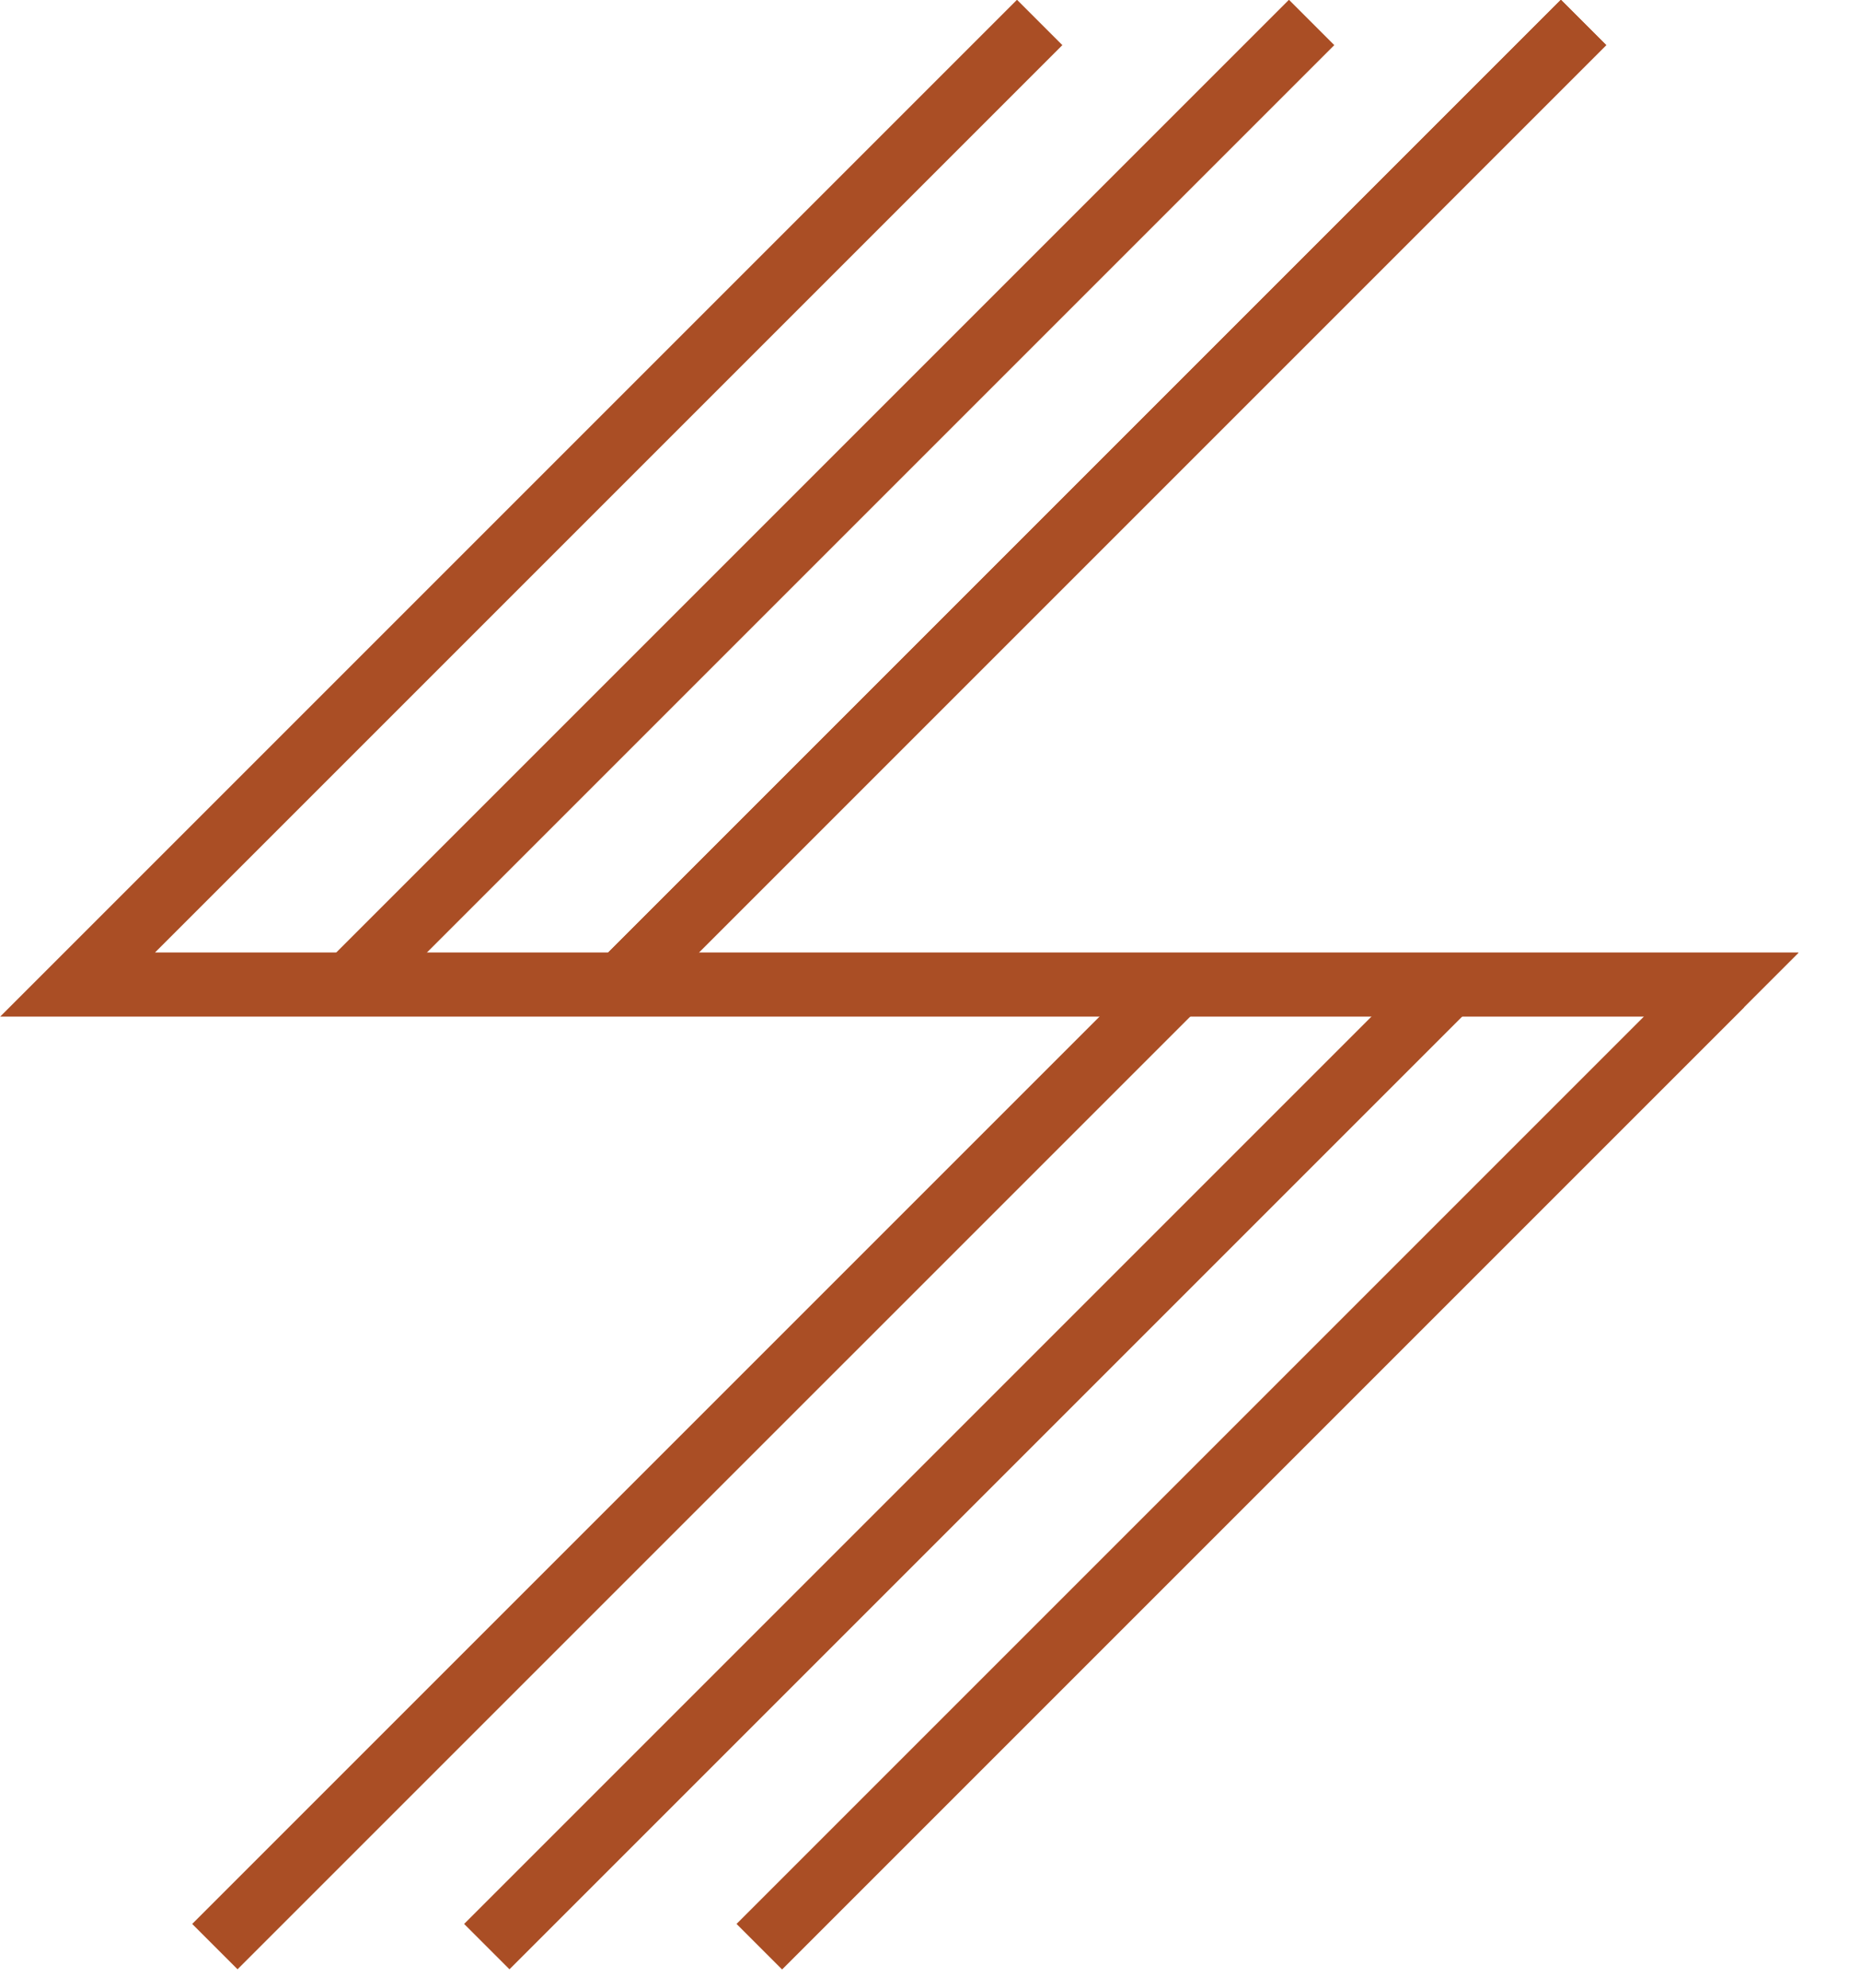
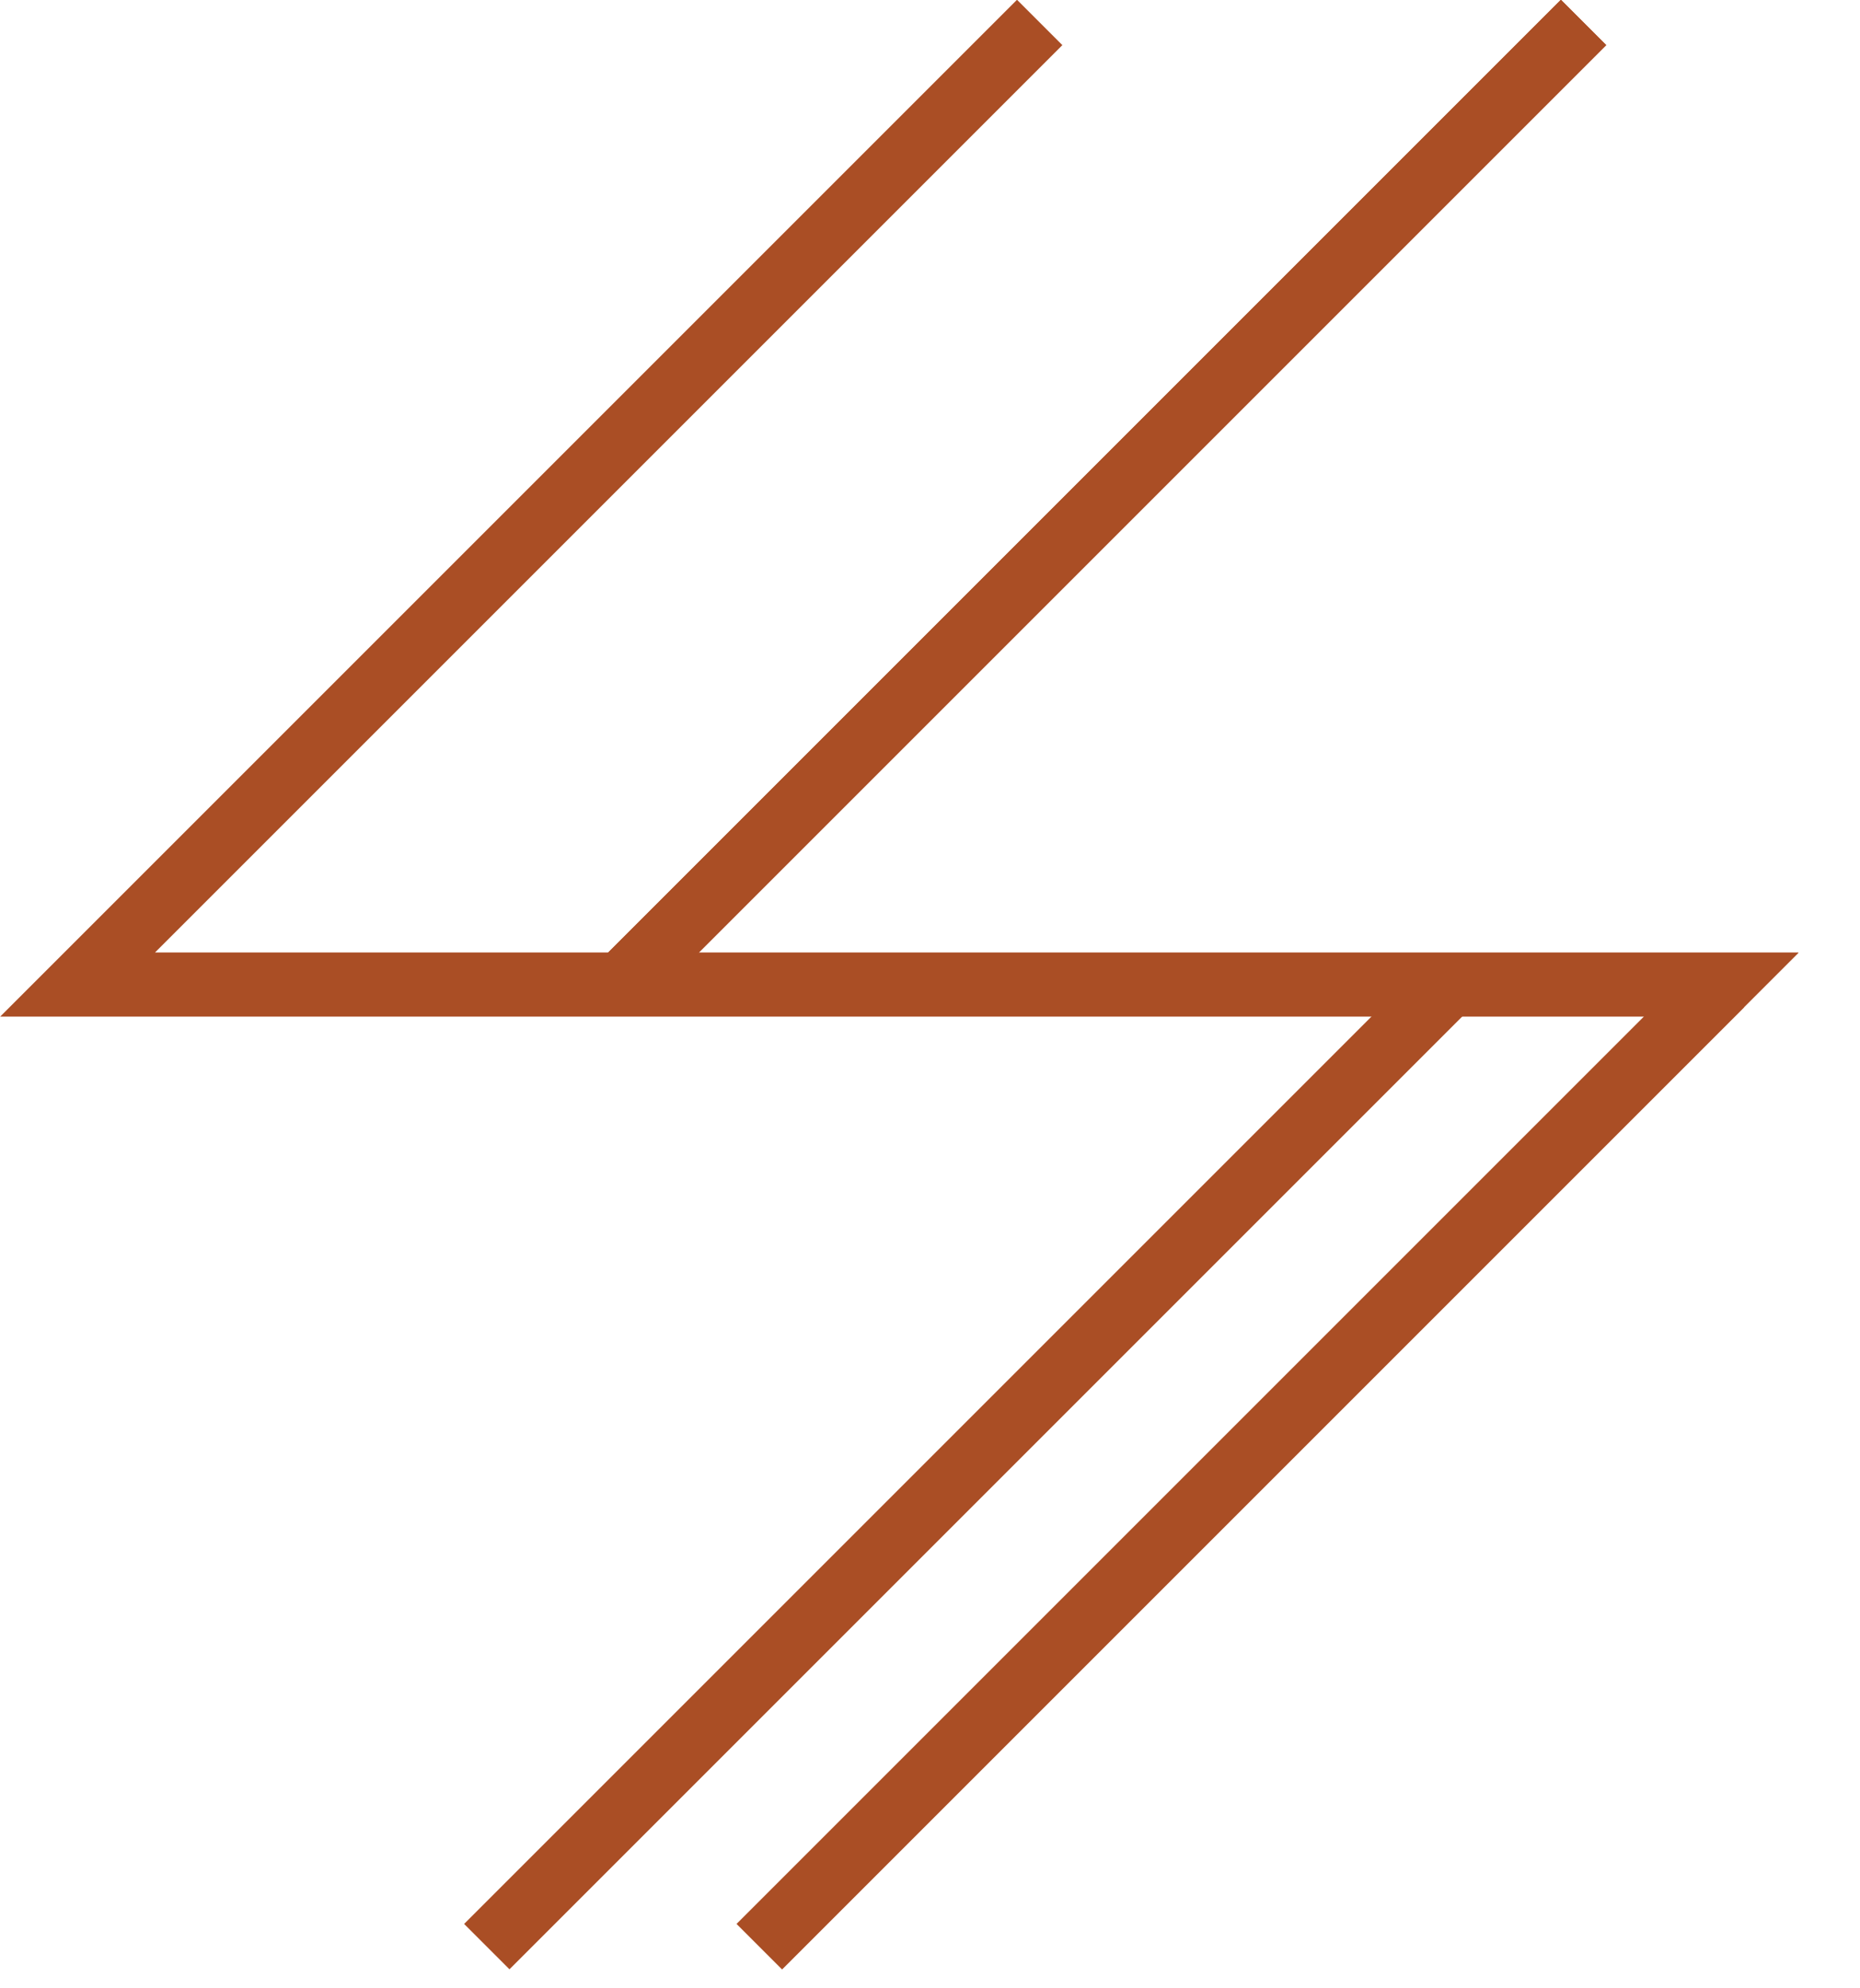
<svg xmlns="http://www.w3.org/2000/svg" width="29" height="31" viewBox="0 0 29 31" fill="none">
  <g clip-path="url(#clip0_436_130)">
-     <path d="M3.35 30.35L18.35 15.35" stroke="#AA4E25" stroke-miterlimit="10" />
-     <path d="M5.45 15.35L20.45 0.35" stroke="#AA4E25" stroke-miterlimit="10" />
    <path d="M9.69 15.35L24.69 0.35" stroke="#AA4E25" stroke-miterlimit="10" />
    <path d="M7.59 30.35L22.59 15.35" stroke="#AA4E25" stroke-miterlimit="10" />
    <path d="M11.84 30.35L26.84 15.35" stroke="#AA4E25" stroke-miterlimit="10" />
    <path d="M9.69 15.35L24.69 0.35" stroke="#AA4E25" stroke-miterlimit="10" />
    <path d="M11.84 30.35L26.84 15.35H1.21L16.21 0.35" stroke="#AA4E25" stroke-miterlimit="10" />
  </g>
  <defs>
    <clipPath id="clip0_436_130">
      <rect width="28.04" height="30.71" fill="white" />
    </clipPath>
  </defs>
</svg>